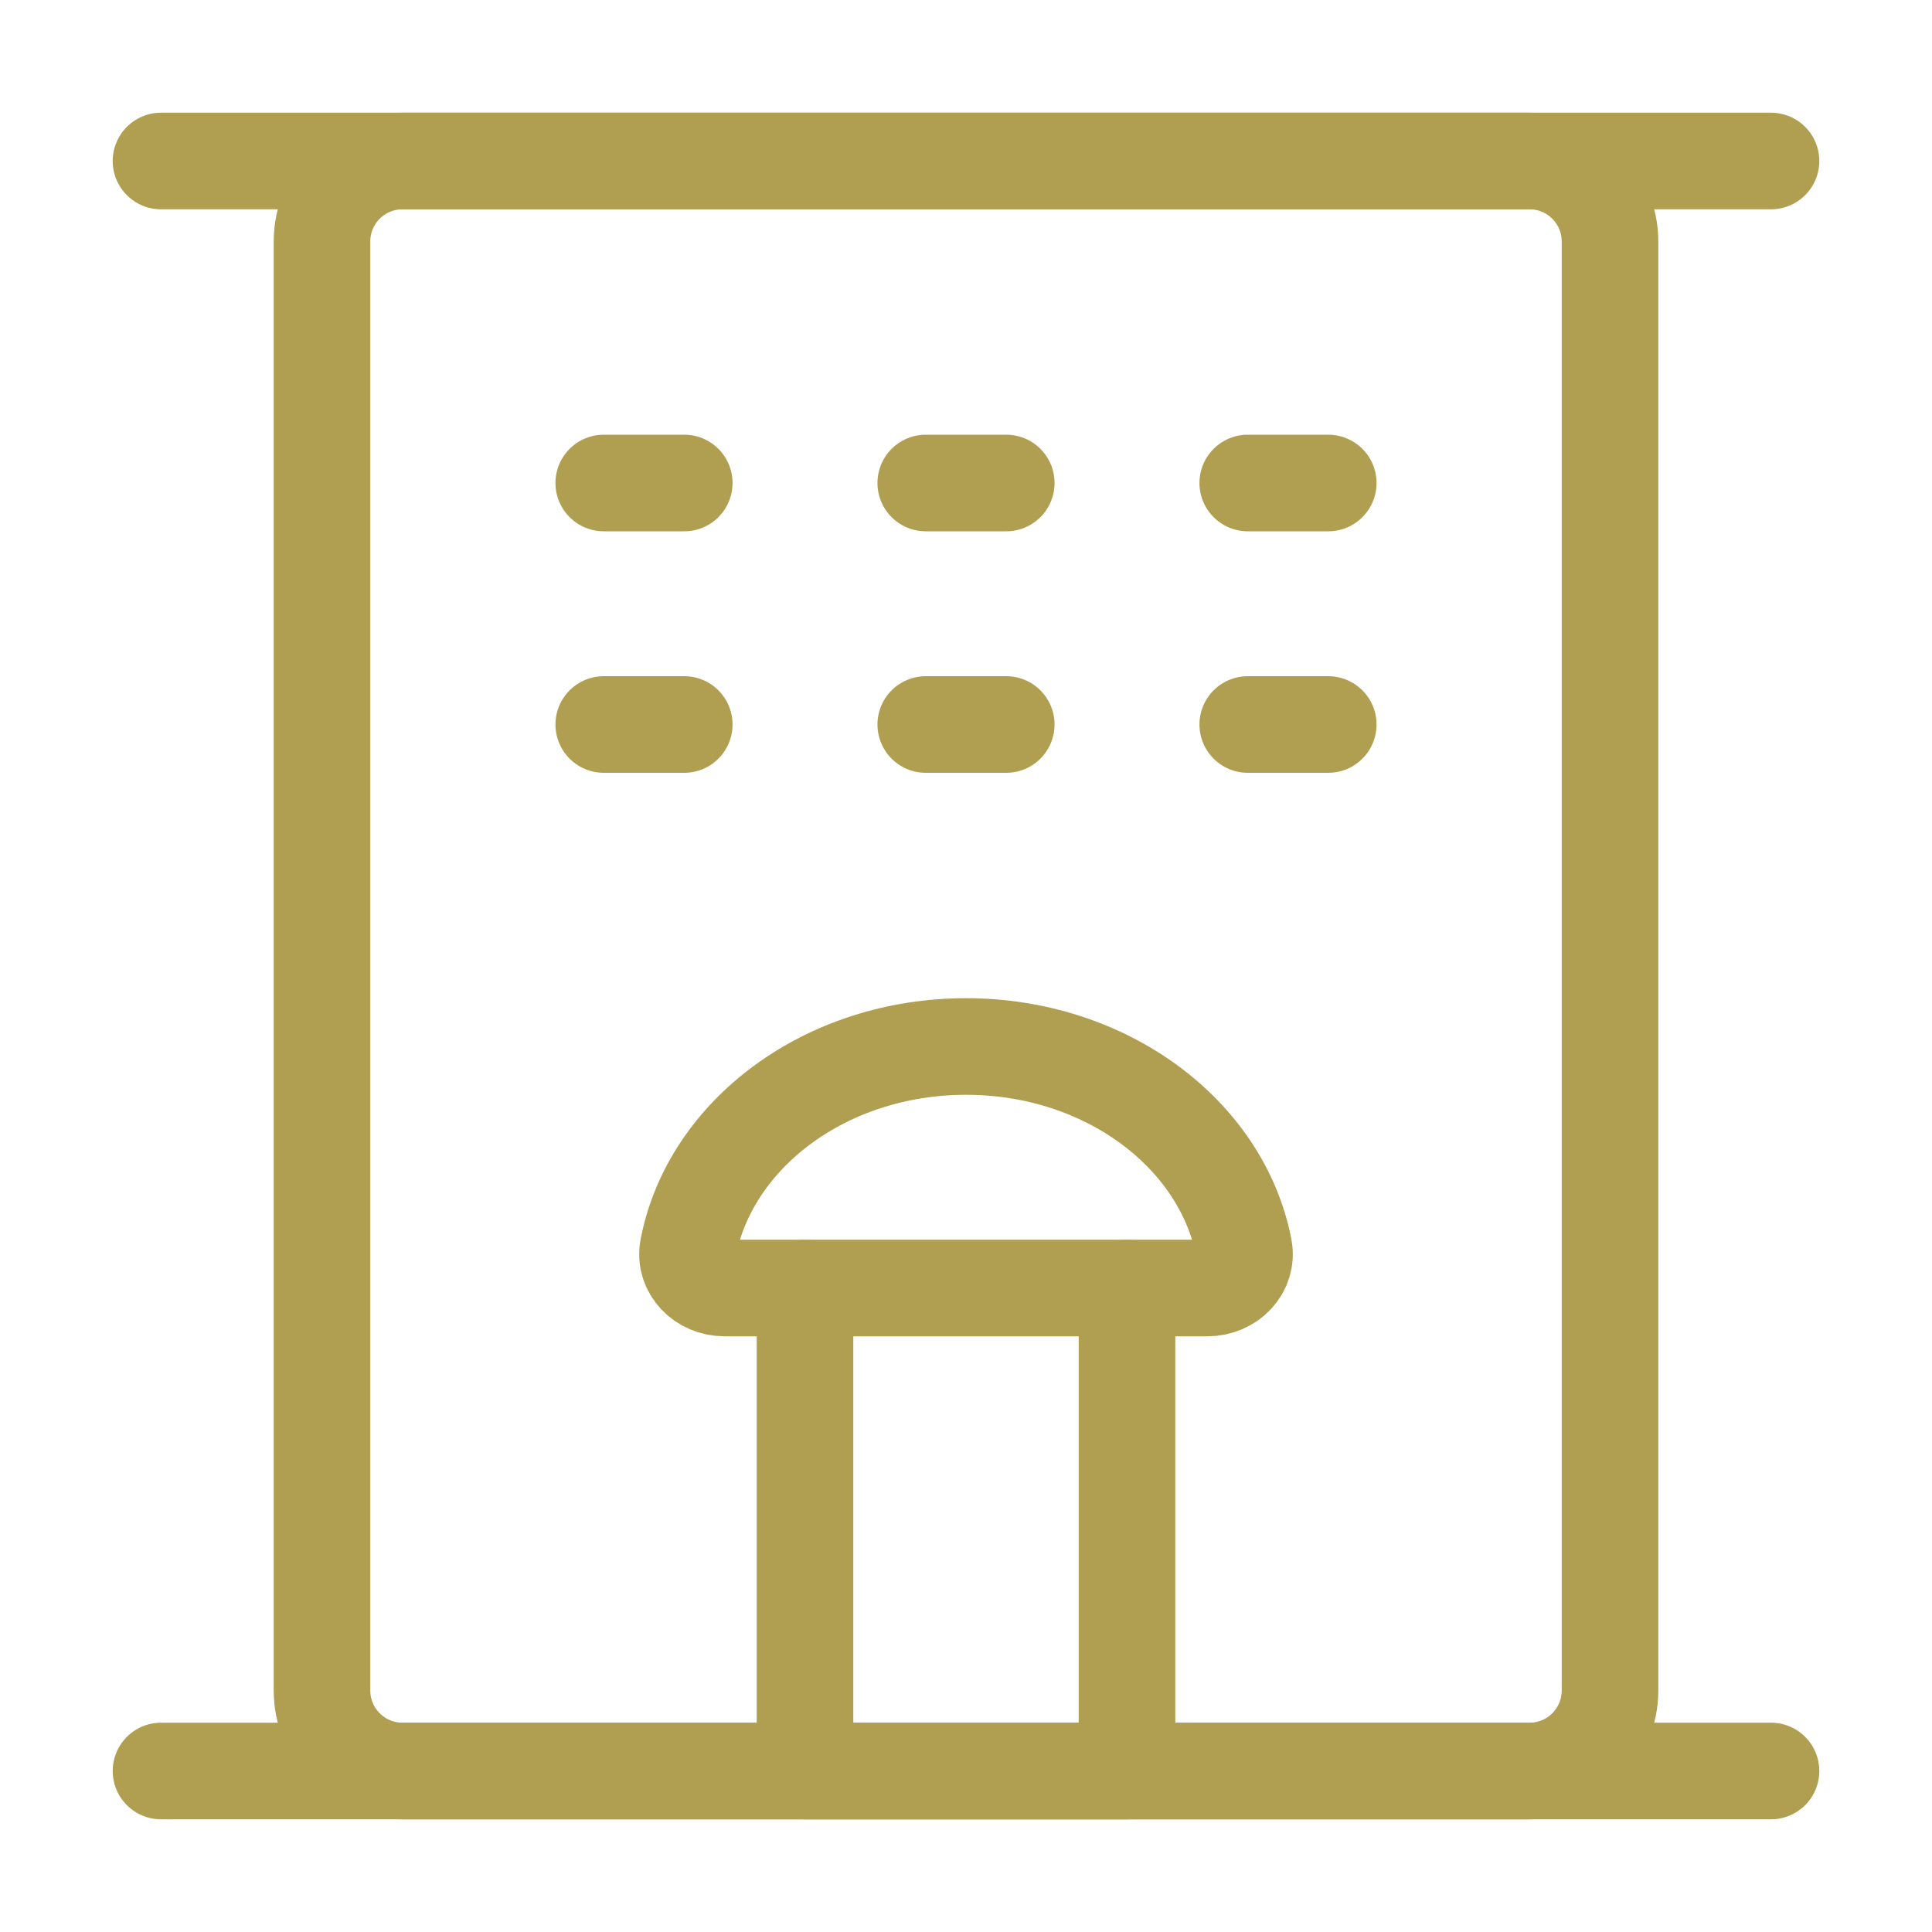
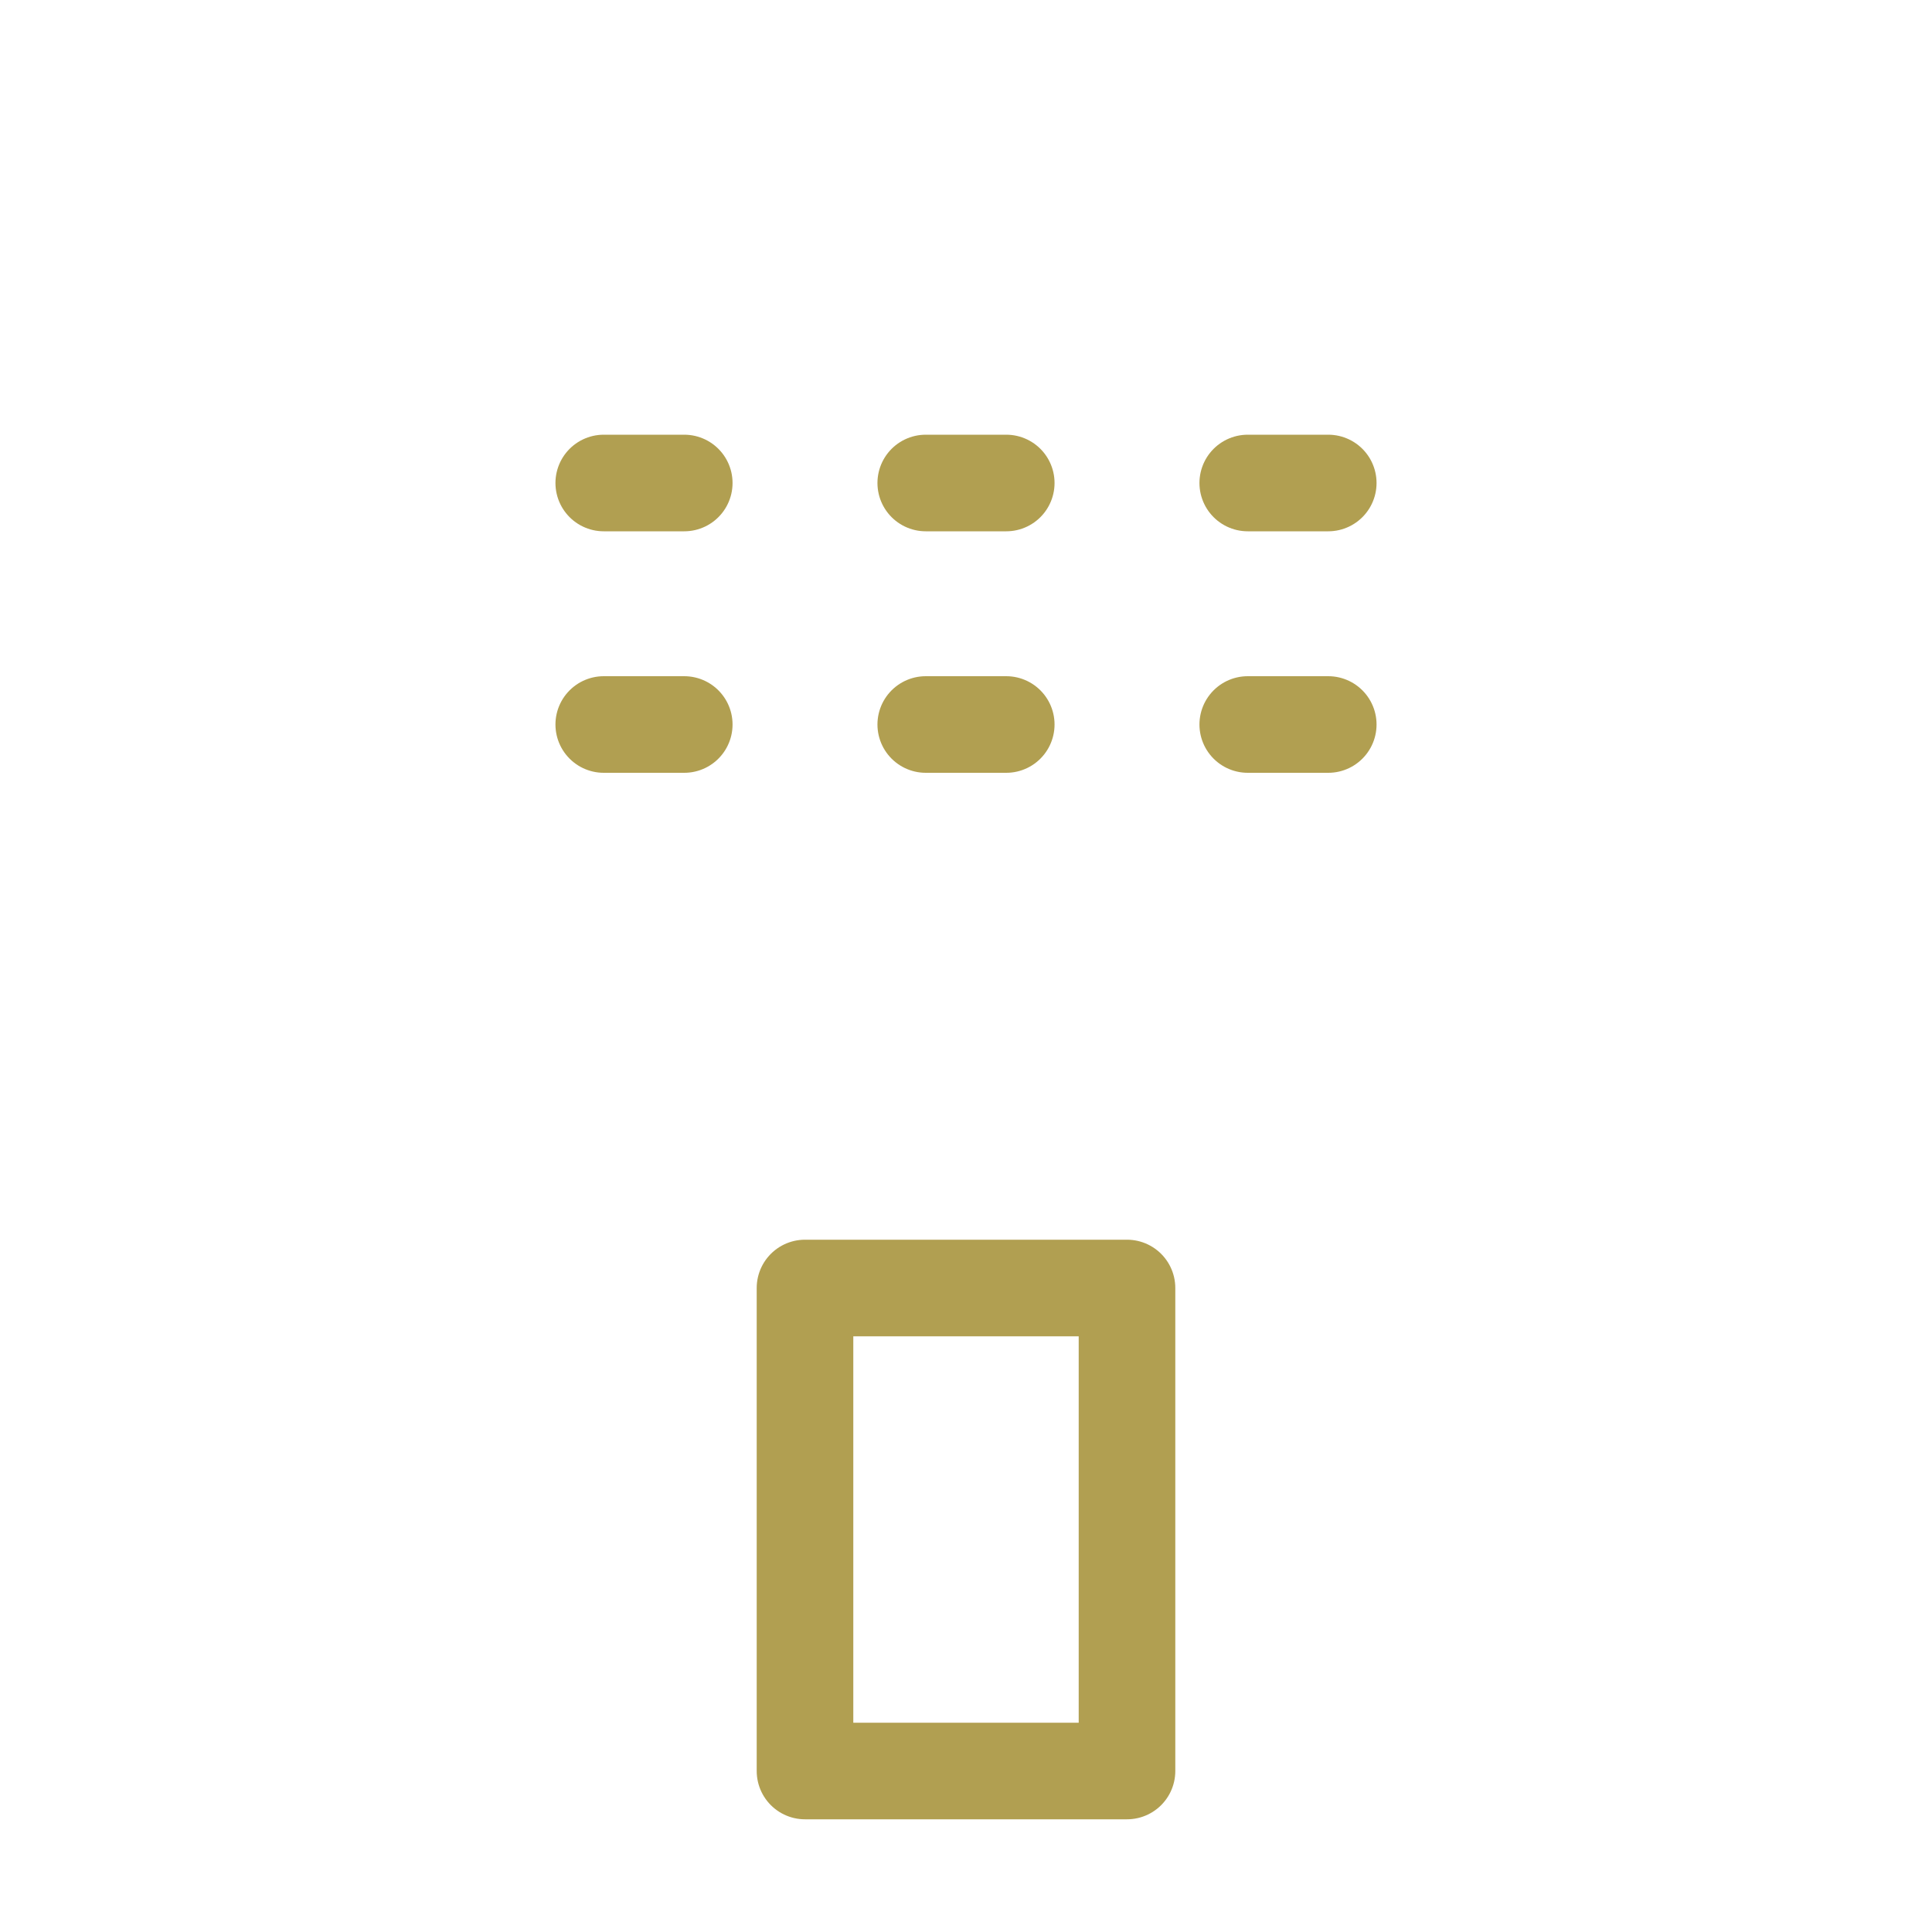
<svg xmlns="http://www.w3.org/2000/svg" width="60" height="60" viewBox="0 0 60 60" fill="none">
  <g id="icon-park-outline:hotel">
    <g id="Group">
-       <path id="Vector" d="M5 5H55" stroke="#B19F51" stroke-width="3" stroke-linecap="round" stroke-linejoin="round" />
-       <path id="Vector_2" d="M47.5 5H12.5C11.119 5 10 6.119 10 7.5V52.5C10 53.881 11.119 55 12.5 55H47.5C48.881 55 50 53.881 50 52.5V7.5C50 6.119 48.881 5 47.5 5Z" stroke="#B19F51" stroke-width="3" stroke-linejoin="round" />
      <path id="Vector_3" d="M25 40H35V55H25V40Z" stroke="#B19F51" stroke-width="3" stroke-linecap="round" stroke-linejoin="round" />
      <path id="Vector_4" d="M18.75 15H21.25M18.75 22.5H21.25M28.75 15H31.25M28.75 22.5H31.25M38.75 15H41.25M38.75 22.5H41.25" stroke="#B19F51" stroke-width="3" stroke-linecap="round" />
-       <path id="Vector_5" d="M5 55H55M35 40H37.5C38.19 40 38.763 39.435 38.63 38.758C37.94 35.208 34.339 32.5 30 32.5C25.661 32.5 22.06 35.206 21.37 38.758C21.238 39.435 21.81 40 22.5 40H25" stroke="#B19F51" stroke-width="3" stroke-linecap="round" stroke-linejoin="round" />
    </g>
  </g>
</svg>